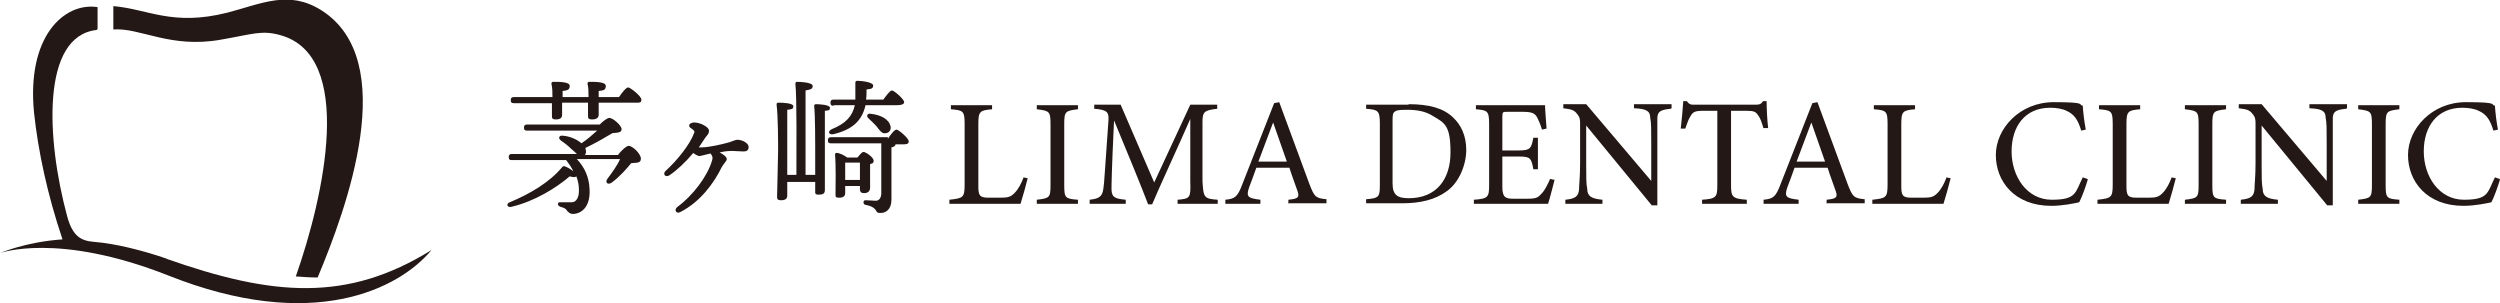
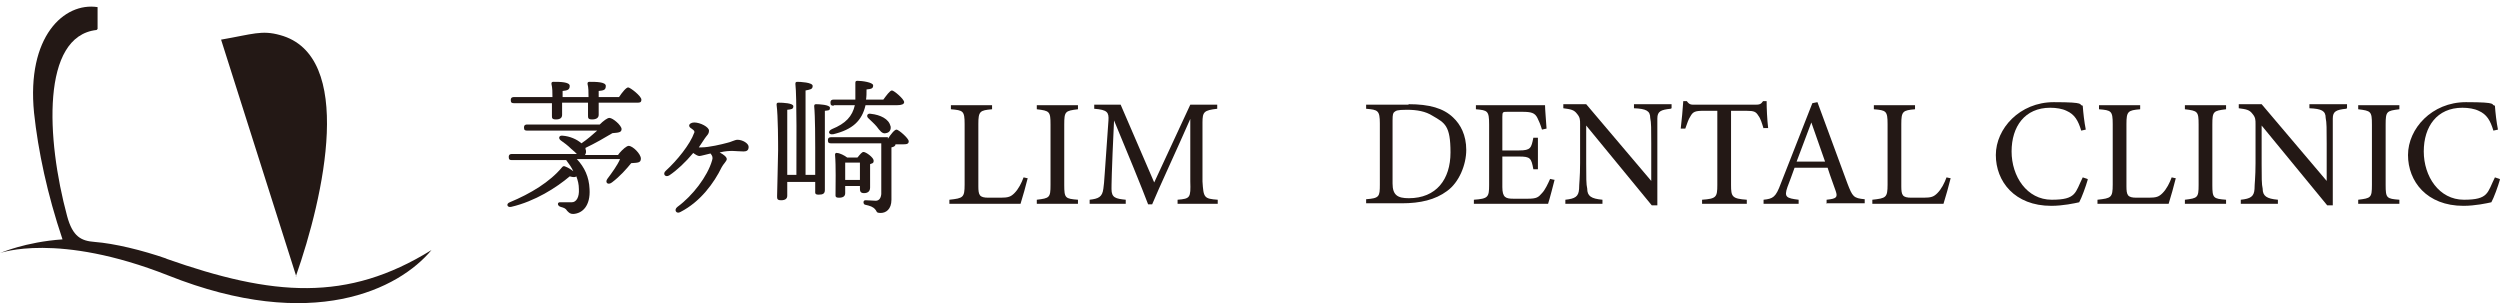
<svg xmlns="http://www.w3.org/2000/svg" id="_レイヤー_1" data-name="レイヤー 1" viewBox="0 0 491.9 59.7">
  <defs>
    <style>      .cls-1 {        fill: #231815;        stroke-width: 0px;      }    </style>
  </defs>
  <g>
    <path class="cls-1" d="M32.8,50.9c-4.9-1.7-10.3-3-14.2-3.3-2.6-.2-4.3-1-5.4-5.1C9.1,27.3,8.1,7.1,19,5.9l.2-.2c0-.9,0-4.1,0-4.3C12.6.4,5.2,7.2,6.7,22.2c.8,7.5,2.6,16,5.6,24.9-7.3.5-12.3,2.7-12.3,2.7,0,0,11.3-4.2,33.1,4.4,28.4,11.3,45.4,2.7,51.8-5-16.6,10.3-31.2,9.1-52.2,1.7Z" />
-     <path class="cls-1" d="M43.5,7.8c6.3-1.1,8-1.9,11.6-.9,14.8,4,8.7,31.6,3.1,47.5h.1c1.4.1,2.8.2,4.2.2,5.7-13.6,16.4-42.7.7-52.6-6.4-4-11.6-1.3-18.5.5-10.8,2.7-15.5-.7-22.4-1.3,0,1,0,3.6,0,4.6,5.3-.4,11.2,3.8,21.2,2Z" />
+     <path class="cls-1" d="M43.5,7.8c6.3-1.1,8-1.9,11.6-.9,14.8,4,8.7,31.6,3.1,47.5h.1Z" />
  </g>
  <g>
    <g>
      <path class="cls-1" d="M121.9,30.1c.6-.7,1.4-1.4,1.8-1.4.8,0,2.4,1.6,2.4,2.5s-.7.8-1.9.9c-.9,1.1-2.2,2.6-3.8,3.8-.8.6-1.4,0-.9-.7.9-1.2,2-2.7,2.5-3.9h-8.5c1.5,1.6,2.4,3.5,2.5,5.9.2,3.3-1.4,4.8-3.2,4.9-.6,0-.8-.2-1.2-.6-.3-.5-.6-.6-1.3-.8s-.7-1,0-.9c.6,0,1.4,0,2.2,0,.9,0,1.5-1,1.4-2.6,0-.9-.2-1.7-.5-2.5-.2.2-.6.2-1.3,0-2.6,2.2-6.8,4.9-11.5,6-.8.2-1.1-.6-.3-.9,4.1-1.7,7.9-4,10.3-6.9.2-.2.3-.3.7-.1.5.2,1,.5,1.5.9-.3-.7-.8-1.4-1.4-2.2h0c0,0-10.7,0-10.7,0-.4,0-.6-.1-.6-.6s.3-.6.6-.6h12.8c-.3-.3-.6-.6-1.1-1-.7-.7-1.4-1.2-2.1-1.7-.5-.4-.3-1,.4-.9,1.4.1,2.8.7,3.7,1.5,1.2-.8,2.2-1.7,3.1-2.5h-13.8c-.4,0-.6-.1-.6-.6s.3-.6.6-.6h14.3c.7-.7,1.5-1.3,1.9-1.3.7,0,2.4,1.5,2.4,2.2s-.7.7-1.8.8c-1.5.9-3.4,2-5.3,2.9,0,0,0,.1,0,.2.2.5.1.9-.1,1.2h6.5ZM101.1,20.3c-.4,0-.6-.1-.6-.6s.3-.6.6-.6h7.6c0-.9,0-1.8-.2-2.6,0-.3.1-.4.4-.4,1.2,0,3.2,0,3.2.8s-.5.9-1.4,1v1.2h5.1c0-.9,0-1.9-.2-2.6,0-.3.1-.4.4-.4,1.2,0,3.2,0,3.2.8s-.4.9-1.4,1v1.2h4c.6-.9,1.4-1.9,1.8-1.9s2.6,1.7,2.6,2.4-.4.6-1.6.6h-6.8v2.4c0,.6-.5.9-1.3.9s-.8-.3-.8-.8,0-1.5,0-2.5h-5.1v2.4c0,.6-.4.9-1.2.9s-.8-.3-.8-.7,0-1.5,0-2.5h-7.6Z" />
      <path class="cls-1" d="M136.6,26.2c.1-.4,0-.5-.4-.8-.5-.3-.6-.5-.6-.7,0-.3.4-.6,1-.6,1.2,0,2.9.9,2.9,1.6s-.4.9-.8,1.5c-.4.6-.8,1.2-1.2,1.8.2,0,.3,0,.5,0,1.5,0,4-.6,5.1-.9.6-.1,1.5-.6,2-.6,1,0,2.2.7,2.2,1.4s-.4.9-1,.9-1.8-.1-2.1-.1c-.7,0-1.4,0-2.6.3.8.4,1.4.9,1.4,1.3s-.7,1-1,1.6c-1.5,3.1-4.2,6.8-8.1,8.8h0c-.8.5-1.4-.4-.6-1,3-2.2,5.9-6,6.8-9.1.2-.6.1-.9-.3-1.4-.9.2-1.9.5-2.2.5s-.8-.3-1.2-.6c-1.5,1.8-3.2,3.4-4.7,4.4-.8.5-1.4-.3-.7-.9,2.2-2,4.8-5.2,5.6-7.5Z" />
      <path class="cls-1" d="M160.4,34.6c0-2.2,0-5,0-5.6,0-1.1,0-6.1-.2-8.1,0-.3.1-.4.4-.4.5,0,2.7.1,2.7.7s-.3.5-1,.6c0,1.3,0,6.5,0,7.5v8.1c0,.7-.4.9-1.2.9s-.7-.3-.7-.8v-1.7s-5.5,0-5.5,0v2.7c0,.6-.4.9-1.2.9s-.8-.3-.8-.8c0-.8.2-7.7.2-9s0-6.8-.3-9c0-.3.1-.4.4-.4.9,0,2.9.1,2.9.7s-.4.6-1.2.7c0,1.4,0,6.9,0,7.9s0,2.8,0,4.9h1.8c0-4.5.1-15.4-.2-17.9,0-.3.1-.4.4-.4.5,0,3,.1,3,.8s-.5.7-1.4.9v16.6h1.9ZM174.7,27.3c.6-.9,1.3-1.8,1.7-1.8s2.4,1.7,2.4,2.3-.5.6-1.4.6h-1.2c0,.3-.3.5-.8.6v10.3c0,1.9-1.1,2.6-2.1,2.6s-.7-.3-1.1-.7c-.4-.5-1-.7-1.9-.9-.2,0-.4-.2-.4-.5s.2-.4.4-.4c.7,0,1.5.1,2,.1s1-.3,1.1-1.3c0-1.2,0-7.8,0-10h-9.9c-.4,0-.6-.1-.6-.6s.3-.6.6-.6h11.2ZM164,20.8c-.4,0-.6-.1-.6-.6s.3-.6.6-.6h4.3c0-.9,0-2,0-3.2,0-.3,0-.5.4-.5.9,0,3.1.3,3.1.9s-.3.7-1.3.8c0,.7,0,1.4-.1,2h3.4c.6-.8,1.3-1.8,1.7-1.8s2.4,1.7,2.4,2.3c0,.4-.5.6-1.4.6h-6.2c-.7,3.1-2.6,4.8-6.3,5.7-1,.2-1.2-.6-.3-1,2.7-1.1,4-2.5,4.5-4.7h-4.1ZM168.8,30.9c.4-.5.8-1,1.1-1,.5,0,2,1.1,2,1.7s-.3.5-.7.7c0,1.2,0,3.9,0,4.6s-.4,1.1-1.2,1.1-.8-.5-.8-1v-.4h-2.9v1.4c0,.6-.4.9-1.2.9s-.7-.3-.7-.8c0-1.7.1-5.4-.1-7.7,0-.2.2-.4.4-.3.5,0,1.5.5,2,.9h2ZM169.2,35.4c0-1.1,0-2.5,0-3.4h-2.9c0,.6,0,2.2,0,2.8v.6h2.9ZM175.2,24.7c.2.7-.1,1.4-.9,1.5-.7.2-1.2-.5-1.8-1.3-.5-.6-1.1-1.1-1.6-1.6-.5-.4-.3-1.1.5-.9,1.8.2,3.5,1,3.8,2.4Z" />
    </g>
    <g>
      <path class="cls-1" d="M202.2,35.1c-.2.9-1.1,4.1-1.4,5h-14v-.8c2.7-.3,3-.4,3-3v-11.9c0-2.6-.3-2.7-2.7-2.9v-.8h8.1v.8c-2.4.2-2.7.4-2.7,2.9v12.2c0,1.8.2,2.3,2,2.3,0,0,2.2,0,2.4,0,1.5,0,2-.2,2.7-.9.8-.8,1.4-2,1.8-3.1l.9.2Z" />
      <path class="cls-1" d="M204,40.1v-.8c2.5-.3,2.7-.4,2.7-2.9v-11.9c0-2.6-.2-2.7-2.7-3v-.8h8.1v.8c-2.5.3-2.7.4-2.7,3v11.9c0,2.6.2,2.7,2.7,2.9v.8h-8.1Z" />
      <path class="cls-1" d="M231.7,40.1v-.8c2.5-.2,2.6-.4,2.5-3.6v-12.3c-2.4,5.5-6.4,14.1-7.5,16.8h-.8c-1-2.7-4.4-11-6.7-16.5-.5,10.5-.5,12.9-.5,13.5,0,1.7.8,1.9,2.8,2.1v.8h-7.1v-.8c1.7-.2,2.5-.5,2.7-2.2.2-1.3.2-2.4,1-13.4.1-1.6-.2-2.1-2.8-2.3v-.8h5.2l6.6,15.3,7.1-15.3h5.3v.8c-2.6.3-2.9.6-2.9,2.7v11.6c.2,3.2.3,3.4,3,3.6v.8h-8Z" />
-       <path class="cls-1" d="M253.5,40.1v-.8c2-.2,2.2-.5,1.8-1.7-.4-1.2-1-2.7-1.6-4.6h-6.5c-.5,1.4-.9,2.5-1.4,3.8-.7,2-.2,2.2,2.2,2.5v.8h-6.9v-.8c1.9-.2,2.4-.5,3.4-3.2l6.2-15.8,1-.2c1.9,5.1,4,10.8,5.9,16,1,2.6,1.2,2.9,3.4,3.1v.8h-7.4ZM250.5,24.1c-1,2.6-2,5.3-2.9,7.7h5.6l-2.7-7.7Z" />
      <path class="cls-1" d="M277.1,20.5c4.2,0,6.9.8,8.8,2.6,1.5,1.4,2.6,3.5,2.6,6.4s-1.4,6.4-3.8,8.1c-2.3,1.7-5.2,2.4-8.9,2.4h-7v-.8c2.6-.2,2.7-.5,2.7-2.9v-12c0-2.6-.4-2.7-2.7-2.9v-.8h8.4ZM274,36.1c0,2.3,1,2.9,3.2,2.9,5.4,0,8.2-3.7,8.2-9s-1.1-5.8-3.5-7.2c-1.4-.9-3.1-1.2-5.1-1.2s-2.1.2-2.4.4c-.3.2-.4.5-.4,1.7v12.4Z" />
      <path class="cls-1" d="M305.9,35.3c-.2.8-1,3.9-1.3,4.8h-14.6v-.8c2.8-.2,3-.5,3-2.9v-11.9c0-2.7-.3-2.8-2.6-3v-.8h9.2c2.8,0,4,0,4.4,0,0,.8.2,3,.3,4.6l-.9.2c-.3-1-.6-1.7-.9-2.3-.5-1-1.2-1.2-3-1.2h-2.9c-.9,0-1,0-1,1v6.6h3.3c2.3,0,2.4-.5,2.8-2.5h.9v6.2h-.9c-.4-2.2-.6-2.5-2.8-2.5h-3.3v6c0,2.1.7,2.3,2.2,2.3h2.8c1.8,0,2.1-.3,2.8-1.1.6-.6,1.2-1.9,1.6-2.8l.9.2Z" />
      <path class="cls-1" d="M328.7,21.4c-1.9.2-2.6.5-2.6,1.9,0,1,0,2.2,0,5v12.1h-1.1l-12.9-15.7v7.5c0,2.7,0,4.1.2,4.9,0,1.5.8,2,3,2.2v.8h-7.3v-.8c1.9-.2,2.6-.6,2.7-2.1,0-1,.2-2.3.2-5.1v-7.7c0-.8,0-1.3-.6-2-.6-.8-1.2-.9-2.7-1.1v-.8h4.5l12.8,15.1v-7.4c0-2.8,0-4.1-.2-5,0-1.4-.8-1.8-3.2-1.9v-.8h7.4v.8Z" />
      <path class="cls-1" d="M347,25.3c-.3-1-.6-2-1-2.5-.5-.8-.8-1-2.4-1h-3v14.6c0,2.3.2,2.7,3.1,2.9v.8h-8.8v-.8c2.8-.2,3-.5,3-2.9v-14.6h-2.7c-1.7,0-2.1.2-2.6,1.1-.4.6-.6,1.3-1,2.4h-.9c.2-1.8.4-3.7.5-5.4h.7c.5.7.8.7,1.6.7h11.9c.8,0,1.1-.1,1.5-.7h.7c0,1.4.1,3.6.3,5.3h-.9Z" />
      <path class="cls-1" d="M359.4,40.1v-.8c2-.2,2.2-.5,1.8-1.7-.4-1.2-1-2.7-1.6-4.6h-6.5c-.5,1.4-.9,2.5-1.4,3.8-.7,2-.2,2.2,2.2,2.5v.8h-6.9v-.8c1.9-.2,2.4-.5,3.4-3.2l6.2-15.8,1-.2c1.9,5.1,4,10.8,5.9,16,1,2.6,1.2,2.9,3.4,3.1v.8h-7.4ZM356.4,24.1c-1,2.6-2,5.3-2.9,7.7h5.6l-2.7-7.7Z" />
      <path class="cls-1" d="M383.8,35.1c-.2.9-1.1,4.1-1.4,5h-14v-.8c2.7-.3,3-.4,3-3v-11.9c0-2.6-.3-2.7-2.7-2.9v-.8h8.1v.8c-2.4.2-2.7.4-2.7,2.9v12.2c0,1.8.2,2.3,2,2.3,0,0,2.2,0,2.4,0,1.5,0,2-.2,2.7-.9.8-.8,1.4-2,1.8-3.1l.9.2Z" />
      <path class="cls-1" d="M410.8,35.3c-.4,1.4-1.2,3.6-1.7,4.5-.9.2-3.2.7-5.5.7-7.2,0-10.9-4.8-10.9-10s4.7-10.4,11.4-10.4,4.7.5,5.7.7c.1,1.4.3,3.2.6,4.7l-.9.2c-.6-2-1.3-3.2-2.9-3.9-.8-.4-2-.6-3.2-.6-5,0-7.6,3.7-7.6,8.6s3,9.5,7.9,9.5,4.6-1.4,6.1-4.4l.9.3Z" />
      <path class="cls-1" d="M428.1,35.1c-.2.9-1.1,4.1-1.4,5h-14v-.8c2.7-.3,3-.4,3-3v-11.9c0-2.6-.3-2.7-2.7-2.9v-.8h8.1v.8c-2.4.2-2.7.4-2.7,2.9v12.2c0,1.8.2,2.3,2,2.3,0,0,2.2,0,2.4,0,1.5,0,2-.2,2.7-.9.8-.8,1.4-2,1.8-3.1l.9.2Z" />
      <path class="cls-1" d="M429.9,40.1v-.8c2.5-.3,2.7-.4,2.7-2.9v-11.9c0-2.6-.2-2.7-2.7-3v-.8h8.1v.8c-2.5.3-2.7.4-2.7,3v11.9c0,2.6.2,2.7,2.7,2.9v.8h-8.1Z" />
      <path class="cls-1" d="M461.6,21.4c-1.9.2-2.6.5-2.6,1.9,0,1,0,2.2,0,5v12.1h-1.1l-12.9-15.7v7.5c0,2.7,0,4.1.2,4.9,0,1.5.8,2,3,2.2v.8h-7.3v-.8c1.9-.2,2.6-.6,2.7-2.1,0-1,.2-2.3.2-5.1v-7.7c0-.8,0-1.3-.6-2-.6-.8-1.2-.9-2.7-1.1v-.8h4.5l12.8,15.1v-7.4c0-2.8,0-4.1-.2-5,0-1.4-.8-1.8-3.2-1.9v-.8h7.4v.8Z" />
      <path class="cls-1" d="M464,40.1v-.8c2.5-.3,2.7-.4,2.7-2.9v-11.9c0-2.6-.2-2.7-2.7-3v-.8h8.1v.8c-2.5.3-2.7.4-2.7,3v11.9c0,2.6.2,2.7,2.7,2.9v.8h-8.1Z" />
      <path class="cls-1" d="M491.9,35.3c-.4,1.4-1.2,3.6-1.7,4.5-.9.2-3.2.7-5.5.7-7.2,0-10.9-4.8-10.9-10s4.7-10.4,11.4-10.4,4.7.5,5.7.7c.1,1.4.3,3.2.6,4.7l-.9.2c-.6-2-1.3-3.2-2.9-3.9-.8-.4-2-.6-3.2-.6-5,0-7.6,3.7-7.6,8.6s3,9.5,7.9,9.5,4.6-1.4,6.1-4.4l.9.3Z" />
    </g>
  </g>
</svg>